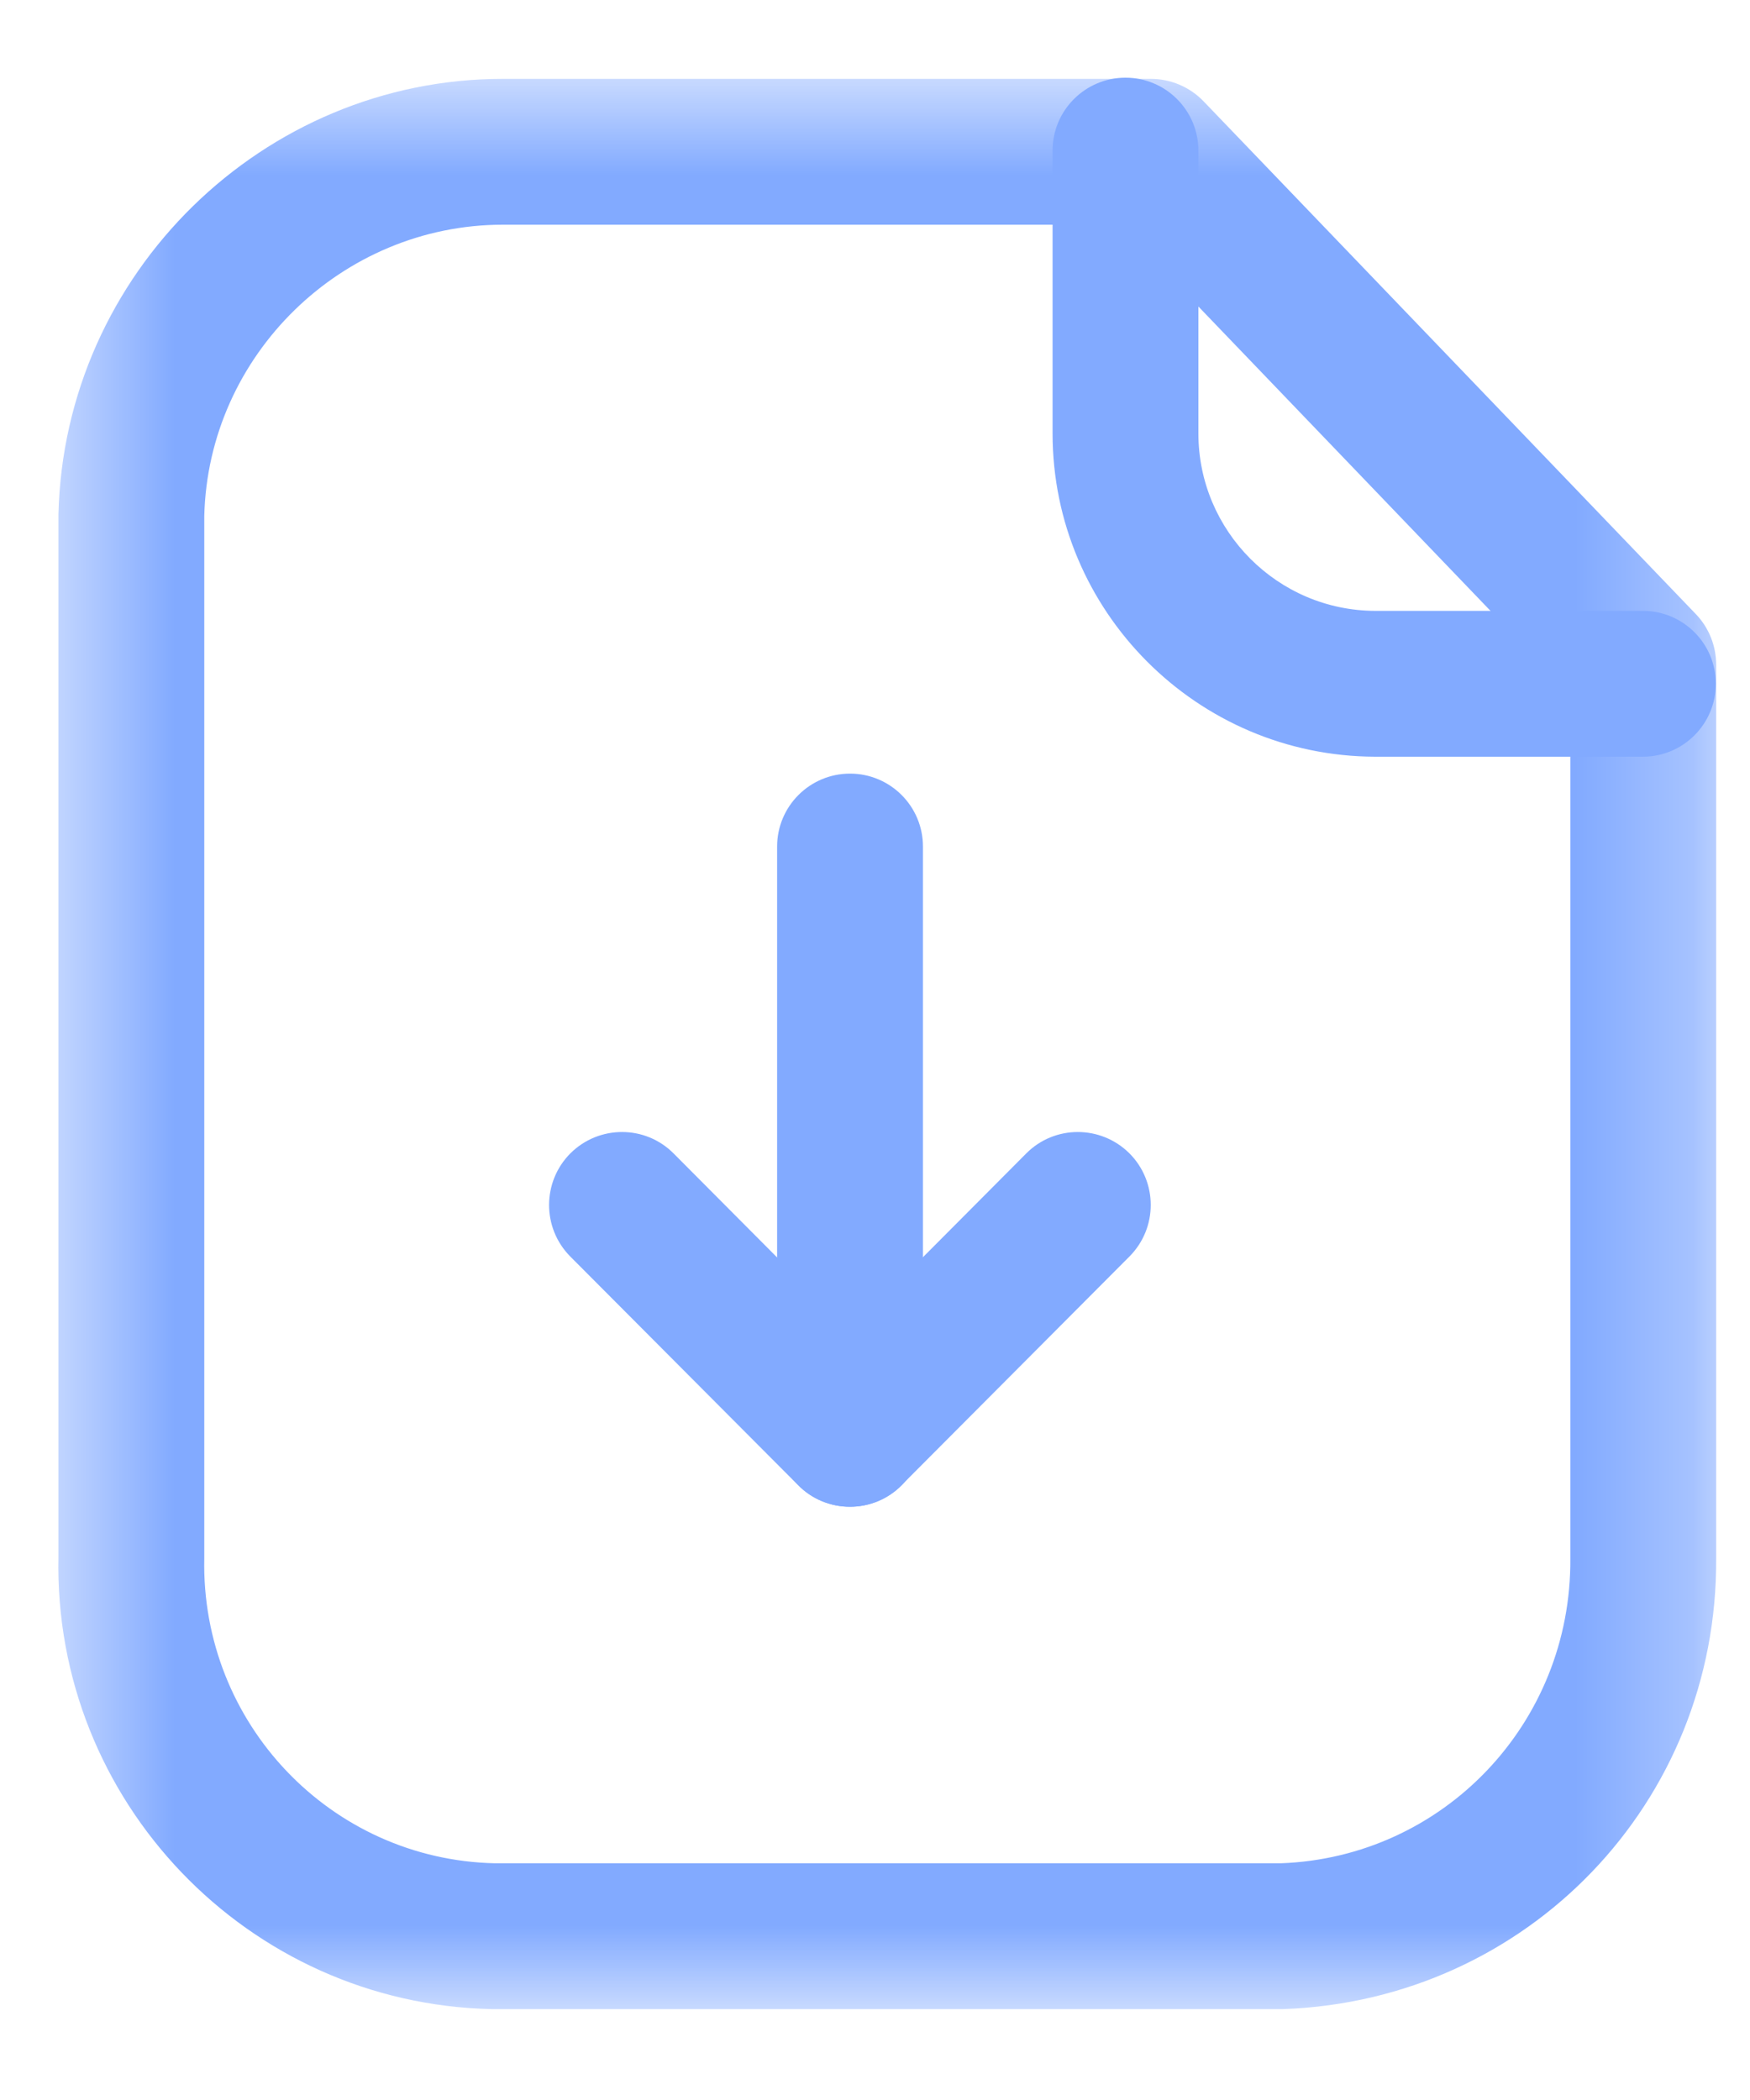
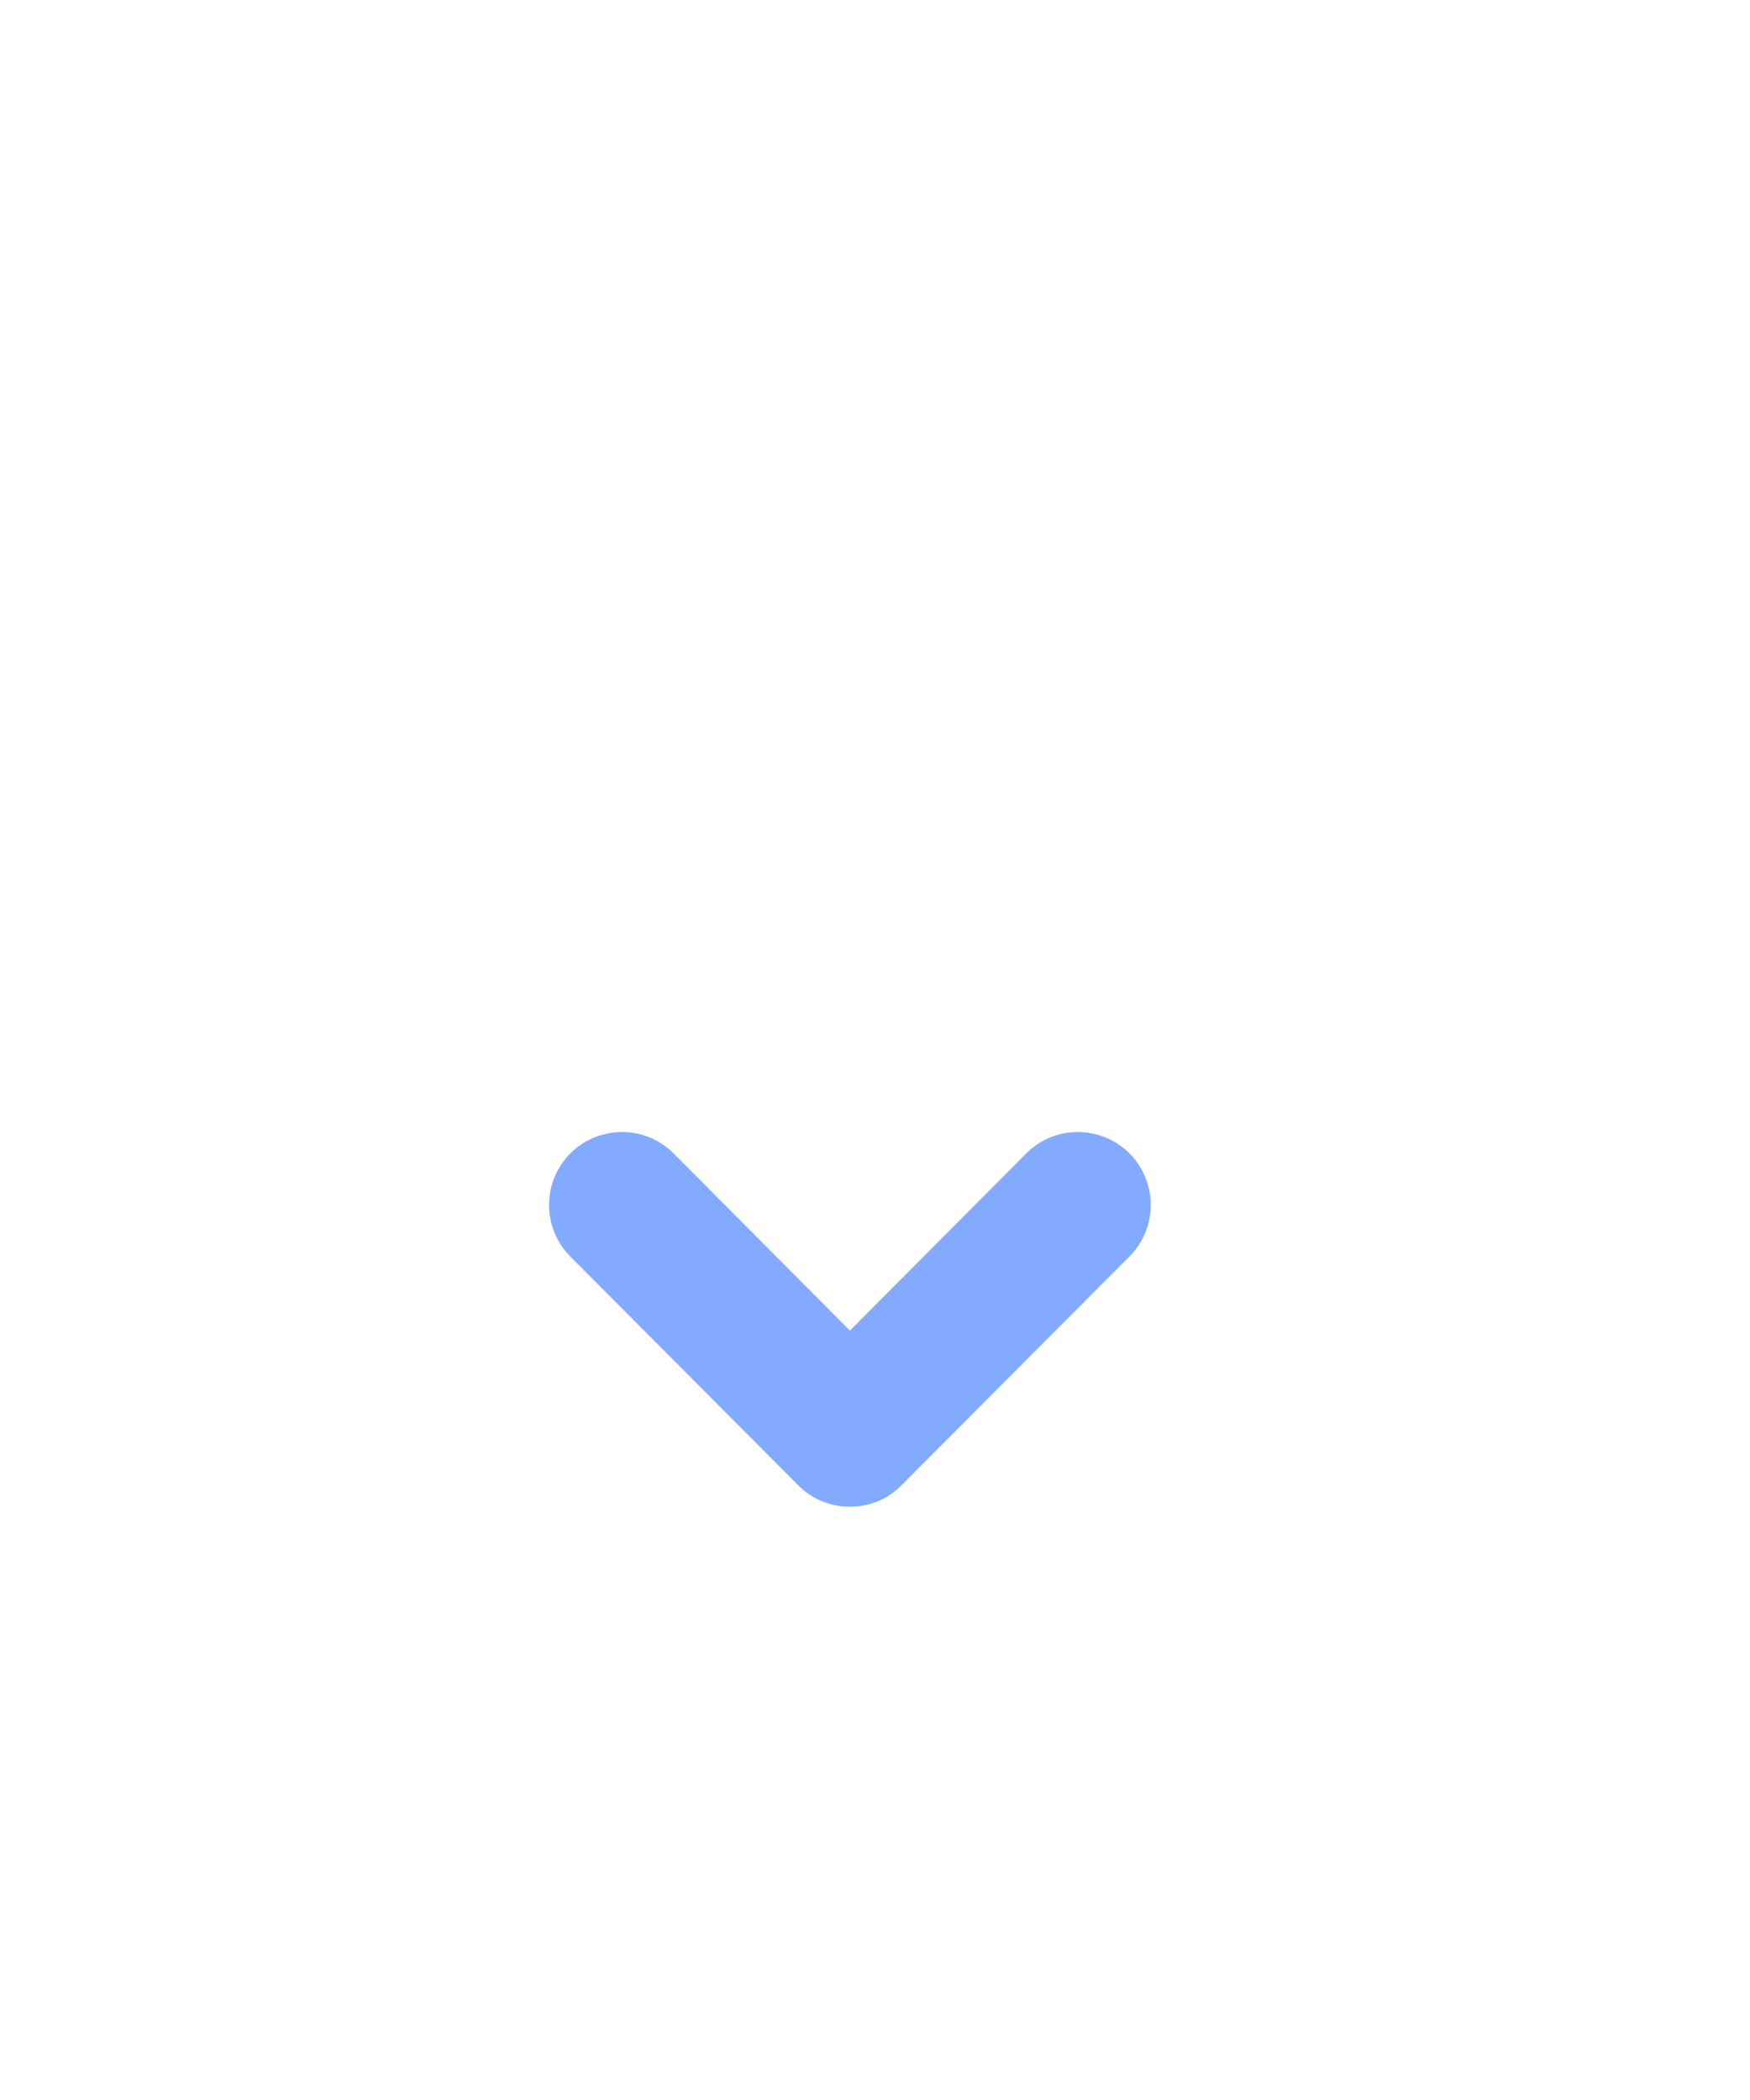
<svg xmlns="http://www.w3.org/2000/svg" width="15" height="18" viewBox="0 0 15 18" fill="none">
  <mask id="mask0_1665_19663" style="mask-type:alpha" maskUnits="userSpaceOnUse" x="0" y="0" width="15" height="18">
-     <path fill-rule="evenodd" clip-rule="evenodd" d="M0.5 0.676H14.71V17.22H0.5V0.676Z" fill="white" />
-   </mask>
+     </mask>
  <g mask="url(#mask0_1665_19663)">
    <path fill-rule="evenodd" clip-rule="evenodd" d="M4.311 1.926C2.93 1.926 1.784 3.044 1.751 4.423V13.356C1.721 14.773 2.838 15.94 4.242 15.971H10.978C12.369 15.921 13.47 14.773 13.46 13.36V5.949L9.599 1.926H4.321H4.311ZM4.321 17.221H4.216C2.123 17.176 0.456 15.436 0.501 13.342V4.408C0.55 2.341 2.257 0.676 4.309 0.676H4.324H9.864C10.034 0.676 10.197 0.745 10.315 0.867L14.537 5.265C14.648 5.381 14.71 5.537 14.71 5.697V13.356C14.724 15.447 13.094 17.146 10.999 17.221H4.321Z" fill="#82AAFF" />
  </g>
-   <path fill-rule="evenodd" clip-rule="evenodd" d="M14.082 6.486H11.787C10.261 6.482 9.022 5.239 9.022 3.715V1.291C9.022 0.946 9.302 0.666 9.647 0.666C9.992 0.666 10.272 0.946 10.272 1.291V3.715C10.272 4.552 10.952 5.234 11.788 5.236H14.082C14.427 5.236 14.707 5.516 14.707 5.861C14.707 6.206 14.427 6.486 14.082 6.486Z" fill="#82AAFF" />
-   <path fill-rule="evenodd" clip-rule="evenodd" d="M7.286 12.915C6.941 12.915 6.661 12.635 6.661 12.29V7.256C6.661 6.911 6.941 6.631 7.286 6.631C7.631 6.631 7.911 6.911 7.911 7.256V12.29C7.911 12.635 7.631 12.915 7.286 12.915Z" fill="#82AAFF" />
  <path fill-rule="evenodd" clip-rule="evenodd" d="M7.285 12.915C7.119 12.915 6.959 12.85 6.842 12.731L4.888 10.77C4.645 10.525 4.646 10.129 4.89 9.885C5.135 9.642 5.531 9.642 5.774 9.887L7.285 11.405L8.796 9.887C9.039 9.642 9.435 9.642 9.68 9.885C9.924 10.129 9.925 10.525 9.681 10.77L7.727 12.731C7.611 12.85 7.451 12.915 7.285 12.915Z" fill="#82AAFF" />
</svg>